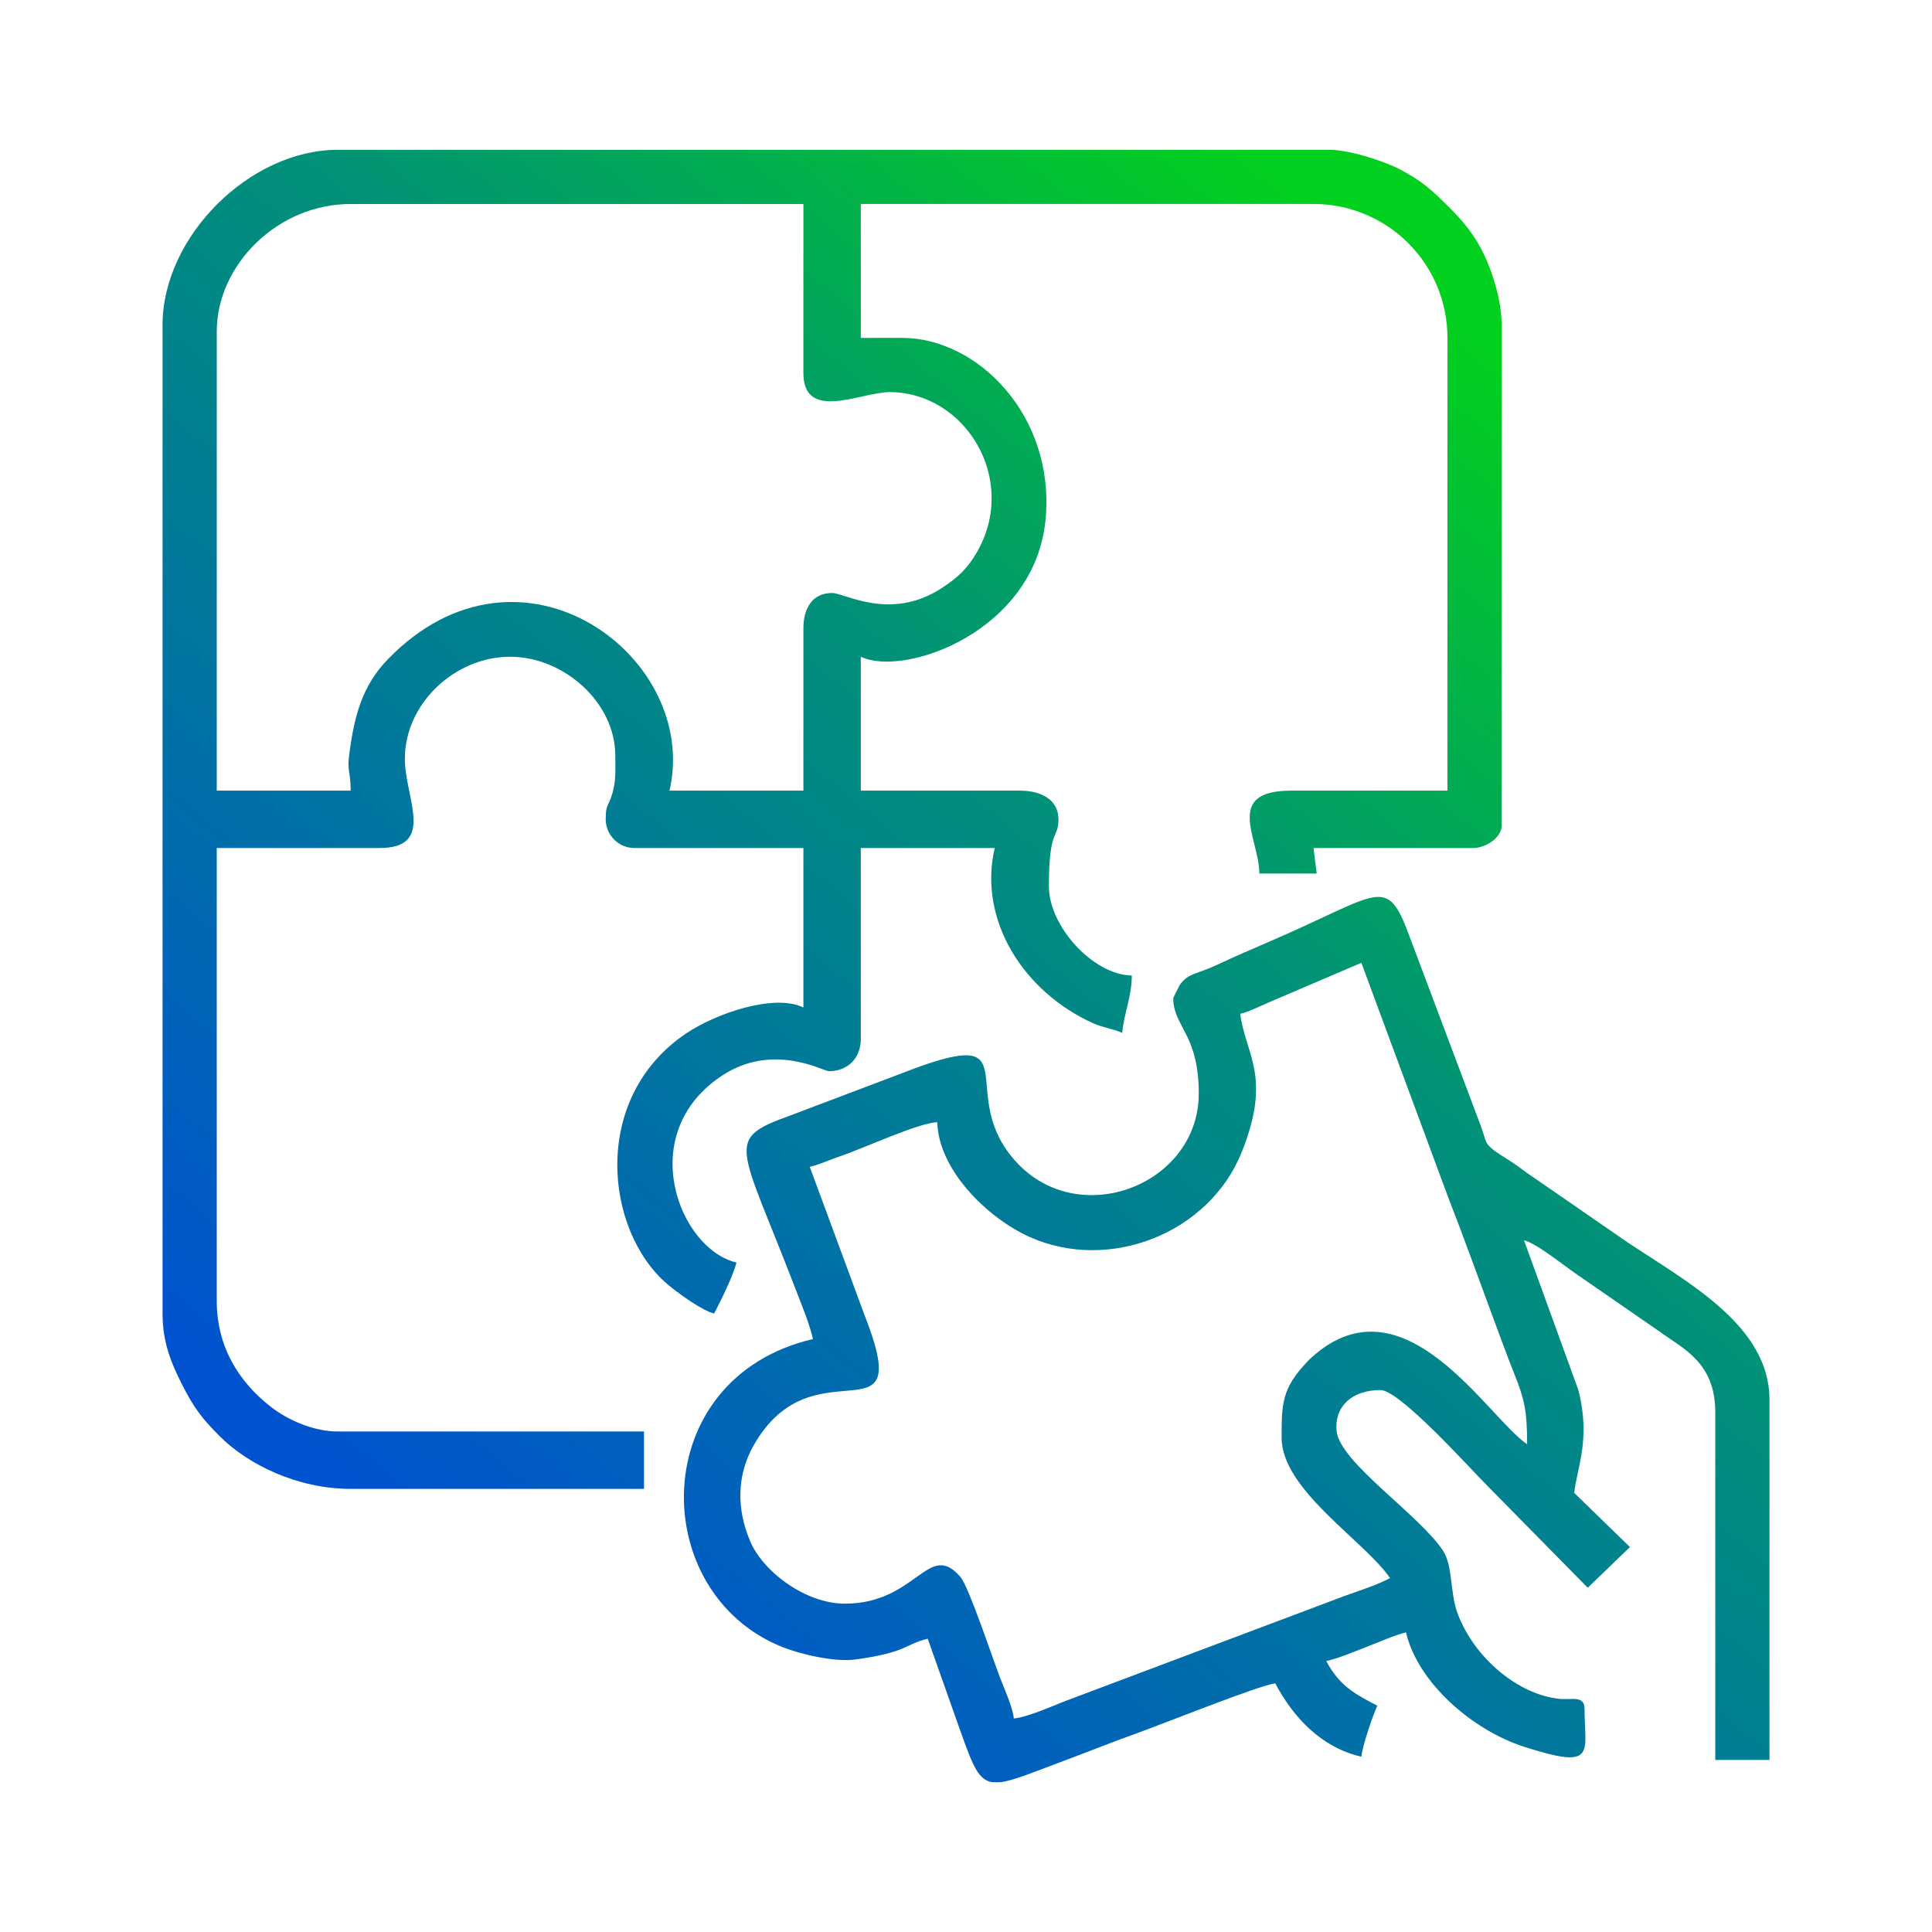
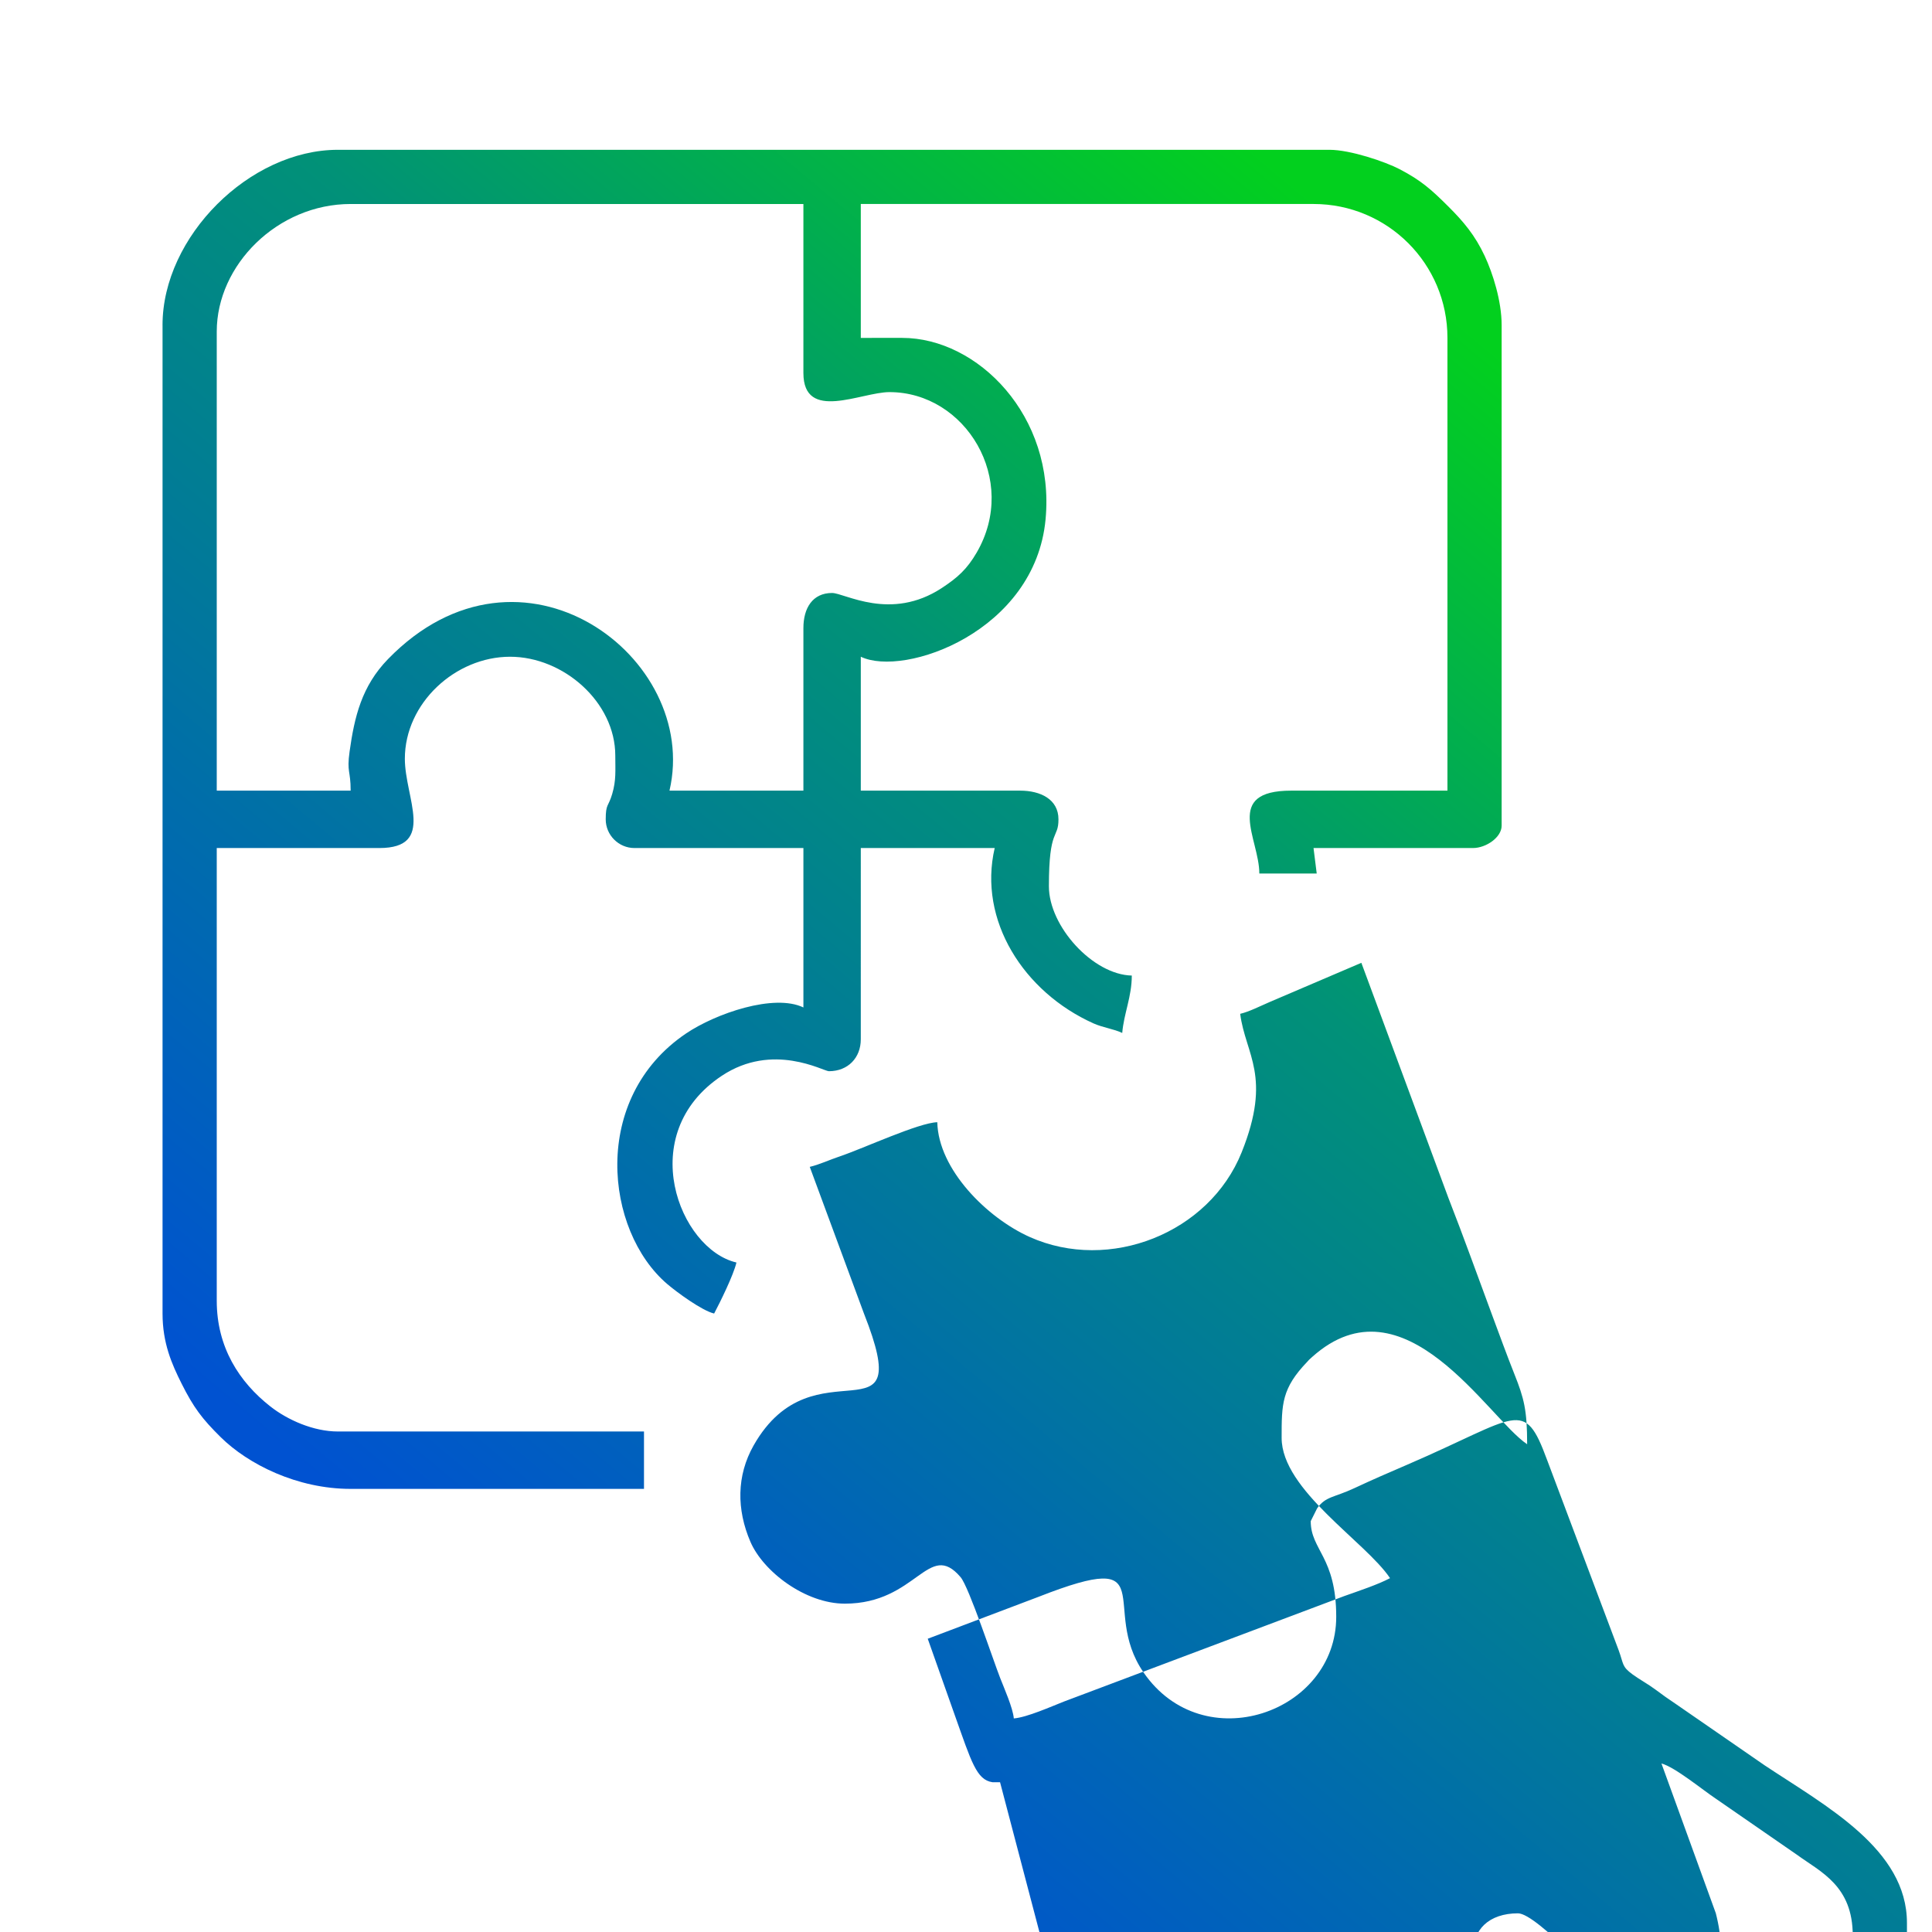
<svg xmlns="http://www.w3.org/2000/svg" xmlns:ns1="http://sodipodi.sourceforge.net/DTD/sodipodi-0.dtd" xmlns:ns2="http://www.inkscape.org/namespaces/inkscape" xml:space="preserve" width="33.867mm" height="33.867mm" style="clip-rule:evenodd;fill-rule:evenodd;image-rendering:optimizeQuality;shape-rendering:geometricPrecision;text-rendering:geometricPrecision" viewBox="0 0 2077.2 2077.2" id="svg19" ns1:docname="8f7c1a0a1cb8d2dc1ef72698bba29a6e.svg">
  <defs id="defs11">
    <style type="text/css" id="style2">       .fil0 {fill:none}    .fil1 {fill:url(#id0)}     </style>
    <linearGradient id="id0" gradientUnits="userSpaceOnUse" x1="479.11" y1="1707.37" x2="1598.09" y2="369.84">
      <stop offset="0" style="stop-opacity:1; stop-color:#0052D1" id="stop4" />
      <stop offset="0.62" style="stop-opacity:1; stop-color:#019178" id="stop6" />
      <stop offset="1" style="stop-opacity:1; stop-color:#02D01E" id="stop8" />
    </linearGradient>
  </defs>
  <g id="Layer_x0020_1" ns2:label="Layer 1" ns2:groupmode="layer">
-     <polygon class="fil0" points="2077.2,2077.2 0,2077.2 0,0 2077.2,0 " id="polygon14" />
-     <path class="fil1" d="m 894.63,637.54 c -21.04,0 -30.85,16.32 -30.85,37.7 V 850.07 H 719.8 C 753.2,706.74 560.14,561.64 417.21,708.59 c -28.38,29.18 -36.14,62.19 -41.34,99.37 -3.17,22.71 1.14,20.07 1.14,42.11 H 233.04 V 356.45 c 0,-71.49 65.27,-137.12 143.97,-137.12 h 486.77 v 181.68 c 0,53.1 62.18,20.57 92.55,20.57 81.84,0 139.3,94.3 93.73,172.57 -10.32,17.72 -20.34,26.79 -37.41,38.01 -55.01,36.16 -104.53,5.38 -118.03,5.38 z M 174.76,349.59 v 1062.66 c 0,31.83 9.92,54.28 20.53,75.45 12.86,25.68 22.12,37.85 41.97,57.45 29.42,29.07 82.08,55.63 139.76,55.63 h 315.37 v -61.7 H 363.3 c -26.28,0 -54.08,-12.4 -72.54,-26.86 -33.54,-26.29 -57.72,-63.69 -57.72,-113.68 V 911.77 h 174.82 c 61.3,0 27.42,-53.88 27.42,-95.98 0,-59.85 54.32,-109.69 113.13,-109.69 57.64,0 113.12,48.97 113.12,106.26 0,16.52 1.04,26.44 -3.31,41.25 -4.12,14.01 -6.97,10.35 -6.97,27.31 0,16.94 13.91,30.85 30.85,30.85 h 181.69 v 171.4 c -31.55,-15.14 -94.18,6.38 -126.23,28.02 -102.88,69.5 -87.27,211.95 -20.25,269.28 10.24,8.76 37.41,28.73 50.5,31.78 6.36,-12.02 20.85,-41.33 23.99,-54.85 -61.52,-14.33 -110.12,-138.21 -15.69,-200.8 54.93,-36.41 109.18,-4.88 115.1,-4.88 20.62,0 34.28,-14.55 34.28,-34.28 V 911.76 h 143.97 c -18.09,77.66 31.16,154.88 106.24,188.56 10.11,4.53 21.89,5.95 30.88,10.26 1.74,-20.92 10.28,-38.89 10.28,-61.7 -41.87,-0.93 -89.13,-52.97 -89.13,-95.98 0,-63.43 10.29,-50.42 10.29,-71.99 0,-21.74 -19.6,-30.85 -41.14,-30.85 H 925.49 V 706.09 c 46.8,22.45 187.38,-27.07 198.66,-147.72 10.43,-111.4 -73.12,-195.08 -154.1,-195.08 H 925.49 V 219.32 h 486.76 c 79.65,0 143.98,64.32 143.98,143.97 v 486.77 h -167.97 c -73.2,0 -34.28,51.77 -34.28,89.13 h 61.7 l -3.43,-27.42 h 171.4 c 14.14,0 30.85,-11.52 30.85,-23.99 V 349.59 c 0,-25.88 -9.46,-55.64 -18.2,-74.36 -10.43,-22.33 -22.88,-37.07 -39.22,-53.33 -18.23,-18.16 -29.27,-28.03 -52.47,-40.09 -15.25,-7.94 -52.73,-20.75 -75.23,-20.75 H 363.28 c -94.93,0 -188.54,93.36 -188.54,188.54 z m 1158.65,740.43 c 9.59,-2.23 21.43,-8.3 31.8,-12.76 l 98.46,-42.09 93.55,252.67 c 16.96,43.33 31.38,84 47.51,127.32 7.27,19.55 15.47,42.11 23.48,62.21 10.4,26.09 13.71,38.78 13.71,75.42 -42.29,-28.32 -132.08,-182.42 -231.05,-93.93 -4.93,4.4 -2.19,1.96 -5.2,5.08 -27.73,28.82 -27.71,45.65 -27.71,81.99 0,56.12 90.27,111.58 116.55,150.83 -13.31,7.04 -32.96,13.47 -49.28,19.29 l -301.37,113.4 c -13.9,5.44 -39.63,16.96 -53.85,18.14 -0.93,-11.21 -10.33,-32.38 -14.71,-43.56 -7.24,-18.49 -33.54,-97.8 -42.5,-108.33 -34.59,-40.63 -46.91,28.48 -124.47,28.48 -42.39,0 -87.69,-34.46 -101.49,-66.47 -14.97,-34.72 -14.96,-71.2 3.4,-103.59 65.05,-114.74 176.17,3.92 118.65,-141.87 l -58.27,-157.69 c 10.29,-2.4 20.85,-7.44 33.02,-11.54 24.64,-8.31 84.37,-36.01 104.1,-36.45 1.13,50.77 53.51,102.88 99.41,123.41 85.68,38.32 192.89,-4.05 227.8,-91 32.94,-82.05 4.08,-105.01 -1.55,-148.96 z m -258.2,826.14 h -8.14 c -17.24,-2.43 -22.83,-22.5 -40.03,-70.7 l -29.57,-83.56 c -24.59,5.73 -21.42,14.54 -77.41,22.27 -23.14,3.2 -60.22,-5.9 -78.89,-13.36 -146.25,-58.42 -146.19,-289.41 32.9,-331.13 -4.19,-17.98 -11.69,-35.36 -18.6,-53.39 -60.33,-157.46 -77.47,-161.16 -5.8,-186.97 l 119.38,-45.17 c 135.81,-53.16 64.62,11.45 112.61,81.35 64.17,93.47 207.19,43.6 207.19,-59.78 0,-64.46 -27.42,-71.66 -27.42,-102.84 0,-0.08 6.53,-13.26 6.85,-13.72 9.21,-13.09 17.85,-11.37 39.99,-21.71 20.07,-9.38 36.4,-16.43 56.98,-25.29 120.17,-51.74 125.31,-72.84 150.37,-4.93 l 76.82,204.27 c 5.64,15.22 3.18,17.49 15,26.14 7.58,5.56 16.33,10.16 24.73,16.4 8.19,6.08 12.89,9.51 22.09,15.62 l 95.29,65.82 c 66.05,43.87 152.91,90.13 152.91,169.32 v 387.36 h -58.27 v -373.64 c 0,-53.69 -34.21,-68.19 -60.26,-87.14 l -87.16,-60.25 c -13.65,-9.03 -43.63,-33.81 -58.26,-37.71 l 58.43,160.95 c 13.6,52.62 -1.25,82.58 -4.42,110.68 l 59.93,58.27 -45.39,43.74 -108.84,-110.55 c -18.15,-18.16 -93.21,-101.98 -113.98,-101.98 -31.04,0 -49.6,17.77 -47.2,43.92 3.08,33.58 88.99,90.09 114.44,128.8 10.6,16.13 7.48,45.22 15.43,66.84 17.7,48.15 65.21,87.97 109.84,92.41 13.34,1.32 26.88,-3.97 26.88,10.83 0,47.27 13.82,66 -64.78,40.78 -56.37,-18.08 -114.69,-69.41 -127.18,-123.06 -12.08,2.82 -29.62,10.71 -42.6,15.68 -14.82,5.68 -28.83,11.84 -43.1,15.17 14.63,27.66 32.4,36.12 54.85,47.99 -4.31,8.99 -16.19,43.44 -17.14,54.85 -43.17,-10.05 -73.11,-42.09 -92.55,-78.84 -15.54,1.29 -123.51,44.58 -148.69,53.56 -26.08,9.3 -50.54,19.21 -74.65,28.19 -36.42,13.55 -58.06,22.88 -72.57,24.51 z" id="path16" style="fill:url(#id0)" />
+     <path class="fil1" d="m 894.63,637.54 c -21.04,0 -30.85,16.32 -30.85,37.7 V 850.07 H 719.8 C 753.2,706.74 560.14,561.64 417.21,708.59 c -28.38,29.18 -36.14,62.19 -41.34,99.37 -3.17,22.71 1.14,20.07 1.14,42.11 H 233.04 V 356.45 c 0,-71.49 65.27,-137.12 143.97,-137.12 h 486.77 v 181.68 c 0,53.1 62.18,20.57 92.55,20.57 81.84,0 139.3,94.3 93.73,172.57 -10.32,17.72 -20.34,26.79 -37.41,38.01 -55.01,36.16 -104.53,5.38 -118.03,5.38 z M 174.76,349.59 v 1062.66 c 0,31.83 9.92,54.28 20.53,75.45 12.86,25.68 22.12,37.85 41.97,57.45 29.42,29.07 82.08,55.63 139.76,55.63 h 315.37 v -61.7 H 363.3 c -26.28,0 -54.08,-12.4 -72.54,-26.86 -33.54,-26.29 -57.72,-63.69 -57.72,-113.68 V 911.77 h 174.82 c 61.3,0 27.42,-53.88 27.42,-95.98 0,-59.85 54.32,-109.69 113.13,-109.69 57.64,0 113.12,48.97 113.12,106.26 0,16.52 1.04,26.44 -3.31,41.25 -4.12,14.01 -6.97,10.35 -6.97,27.31 0,16.94 13.91,30.85 30.85,30.85 h 181.69 v 171.4 c -31.55,-15.14 -94.18,6.38 -126.23,28.02 -102.88,69.5 -87.27,211.95 -20.25,269.28 10.24,8.76 37.41,28.73 50.5,31.78 6.36,-12.02 20.85,-41.33 23.99,-54.85 -61.52,-14.33 -110.12,-138.21 -15.69,-200.8 54.93,-36.41 109.18,-4.88 115.1,-4.88 20.62,0 34.28,-14.55 34.28,-34.28 V 911.76 h 143.97 c -18.09,77.66 31.16,154.88 106.24,188.56 10.11,4.53 21.89,5.95 30.88,10.26 1.74,-20.92 10.28,-38.89 10.28,-61.7 -41.87,-0.93 -89.13,-52.97 -89.13,-95.98 0,-63.43 10.29,-50.42 10.29,-71.99 0,-21.74 -19.6,-30.85 -41.14,-30.85 H 925.49 V 706.09 c 46.8,22.45 187.38,-27.07 198.66,-147.72 10.43,-111.4 -73.12,-195.08 -154.1,-195.08 H 925.49 V 219.32 h 486.76 c 79.65,0 143.98,64.32 143.98,143.97 v 486.77 h -167.97 c -73.2,0 -34.28,51.77 -34.28,89.13 h 61.7 l -3.43,-27.42 h 171.4 c 14.14,0 30.85,-11.52 30.85,-23.99 V 349.59 c 0,-25.88 -9.46,-55.64 -18.2,-74.36 -10.43,-22.33 -22.88,-37.07 -39.22,-53.33 -18.23,-18.16 -29.27,-28.03 -52.47,-40.09 -15.25,-7.94 -52.73,-20.75 -75.23,-20.75 H 363.28 c -94.93,0 -188.54,93.36 -188.54,188.54 z m 1158.65,740.43 c 9.59,-2.23 21.43,-8.3 31.8,-12.76 l 98.46,-42.09 93.55,252.67 c 16.96,43.33 31.38,84 47.51,127.32 7.27,19.55 15.47,42.11 23.48,62.21 10.4,26.09 13.71,38.78 13.71,75.42 -42.29,-28.32 -132.08,-182.42 -231.05,-93.93 -4.93,4.4 -2.19,1.96 -5.2,5.08 -27.73,28.82 -27.71,45.65 -27.71,81.99 0,56.12 90.27,111.58 116.55,150.83 -13.31,7.04 -32.96,13.47 -49.28,19.29 l -301.37,113.4 c -13.9,5.44 -39.63,16.96 -53.85,18.14 -0.93,-11.21 -10.33,-32.38 -14.71,-43.56 -7.24,-18.49 -33.54,-97.8 -42.5,-108.33 -34.59,-40.63 -46.91,28.48 -124.47,28.48 -42.39,0 -87.69,-34.46 -101.49,-66.47 -14.97,-34.72 -14.96,-71.2 3.4,-103.59 65.05,-114.74 176.17,3.92 118.65,-141.87 l -58.27,-157.69 c 10.29,-2.4 20.85,-7.44 33.02,-11.54 24.64,-8.31 84.37,-36.01 104.1,-36.45 1.13,50.77 53.51,102.88 99.41,123.41 85.68,38.32 192.89,-4.05 227.8,-91 32.94,-82.05 4.08,-105.01 -1.55,-148.96 z m -258.2,826.14 h -8.14 c -17.24,-2.43 -22.83,-22.5 -40.03,-70.7 l -29.57,-83.56 l 119.38,-45.17 c 135.81,-53.16 64.62,11.45 112.61,81.35 64.17,93.47 207.19,43.6 207.19,-59.78 0,-64.46 -27.42,-71.66 -27.42,-102.84 0,-0.08 6.53,-13.26 6.85,-13.72 9.21,-13.09 17.85,-11.37 39.99,-21.71 20.07,-9.38 36.4,-16.43 56.98,-25.29 120.17,-51.74 125.31,-72.84 150.37,-4.93 l 76.82,204.27 c 5.64,15.22 3.18,17.49 15,26.14 7.58,5.56 16.33,10.16 24.73,16.4 8.19,6.08 12.89,9.51 22.09,15.62 l 95.29,65.82 c 66.05,43.87 152.91,90.13 152.91,169.32 v 387.36 h -58.27 v -373.64 c 0,-53.69 -34.21,-68.19 -60.26,-87.14 l -87.16,-60.25 c -13.65,-9.03 -43.63,-33.81 -58.26,-37.71 l 58.43,160.95 c 13.6,52.62 -1.25,82.58 -4.42,110.68 l 59.93,58.27 -45.39,43.74 -108.84,-110.55 c -18.15,-18.16 -93.21,-101.98 -113.98,-101.98 -31.04,0 -49.6,17.77 -47.2,43.92 3.08,33.58 88.99,90.09 114.44,128.8 10.6,16.13 7.48,45.22 15.43,66.84 17.7,48.15 65.21,87.97 109.84,92.41 13.34,1.32 26.88,-3.97 26.88,10.83 0,47.27 13.82,66 -64.78,40.78 -56.37,-18.08 -114.69,-69.41 -127.18,-123.06 -12.08,2.82 -29.62,10.71 -42.6,15.68 -14.82,5.68 -28.83,11.84 -43.1,15.17 14.63,27.66 32.4,36.12 54.85,47.99 -4.31,8.99 -16.19,43.44 -17.14,54.85 -43.17,-10.05 -73.11,-42.09 -92.55,-78.84 -15.54,1.29 -123.51,44.58 -148.69,53.56 -26.08,9.3 -50.54,19.21 -74.65,28.19 -36.42,13.55 -58.06,22.88 -72.57,24.51 z" id="path16" style="fill:url(#id0)" />
  </g>
</svg>